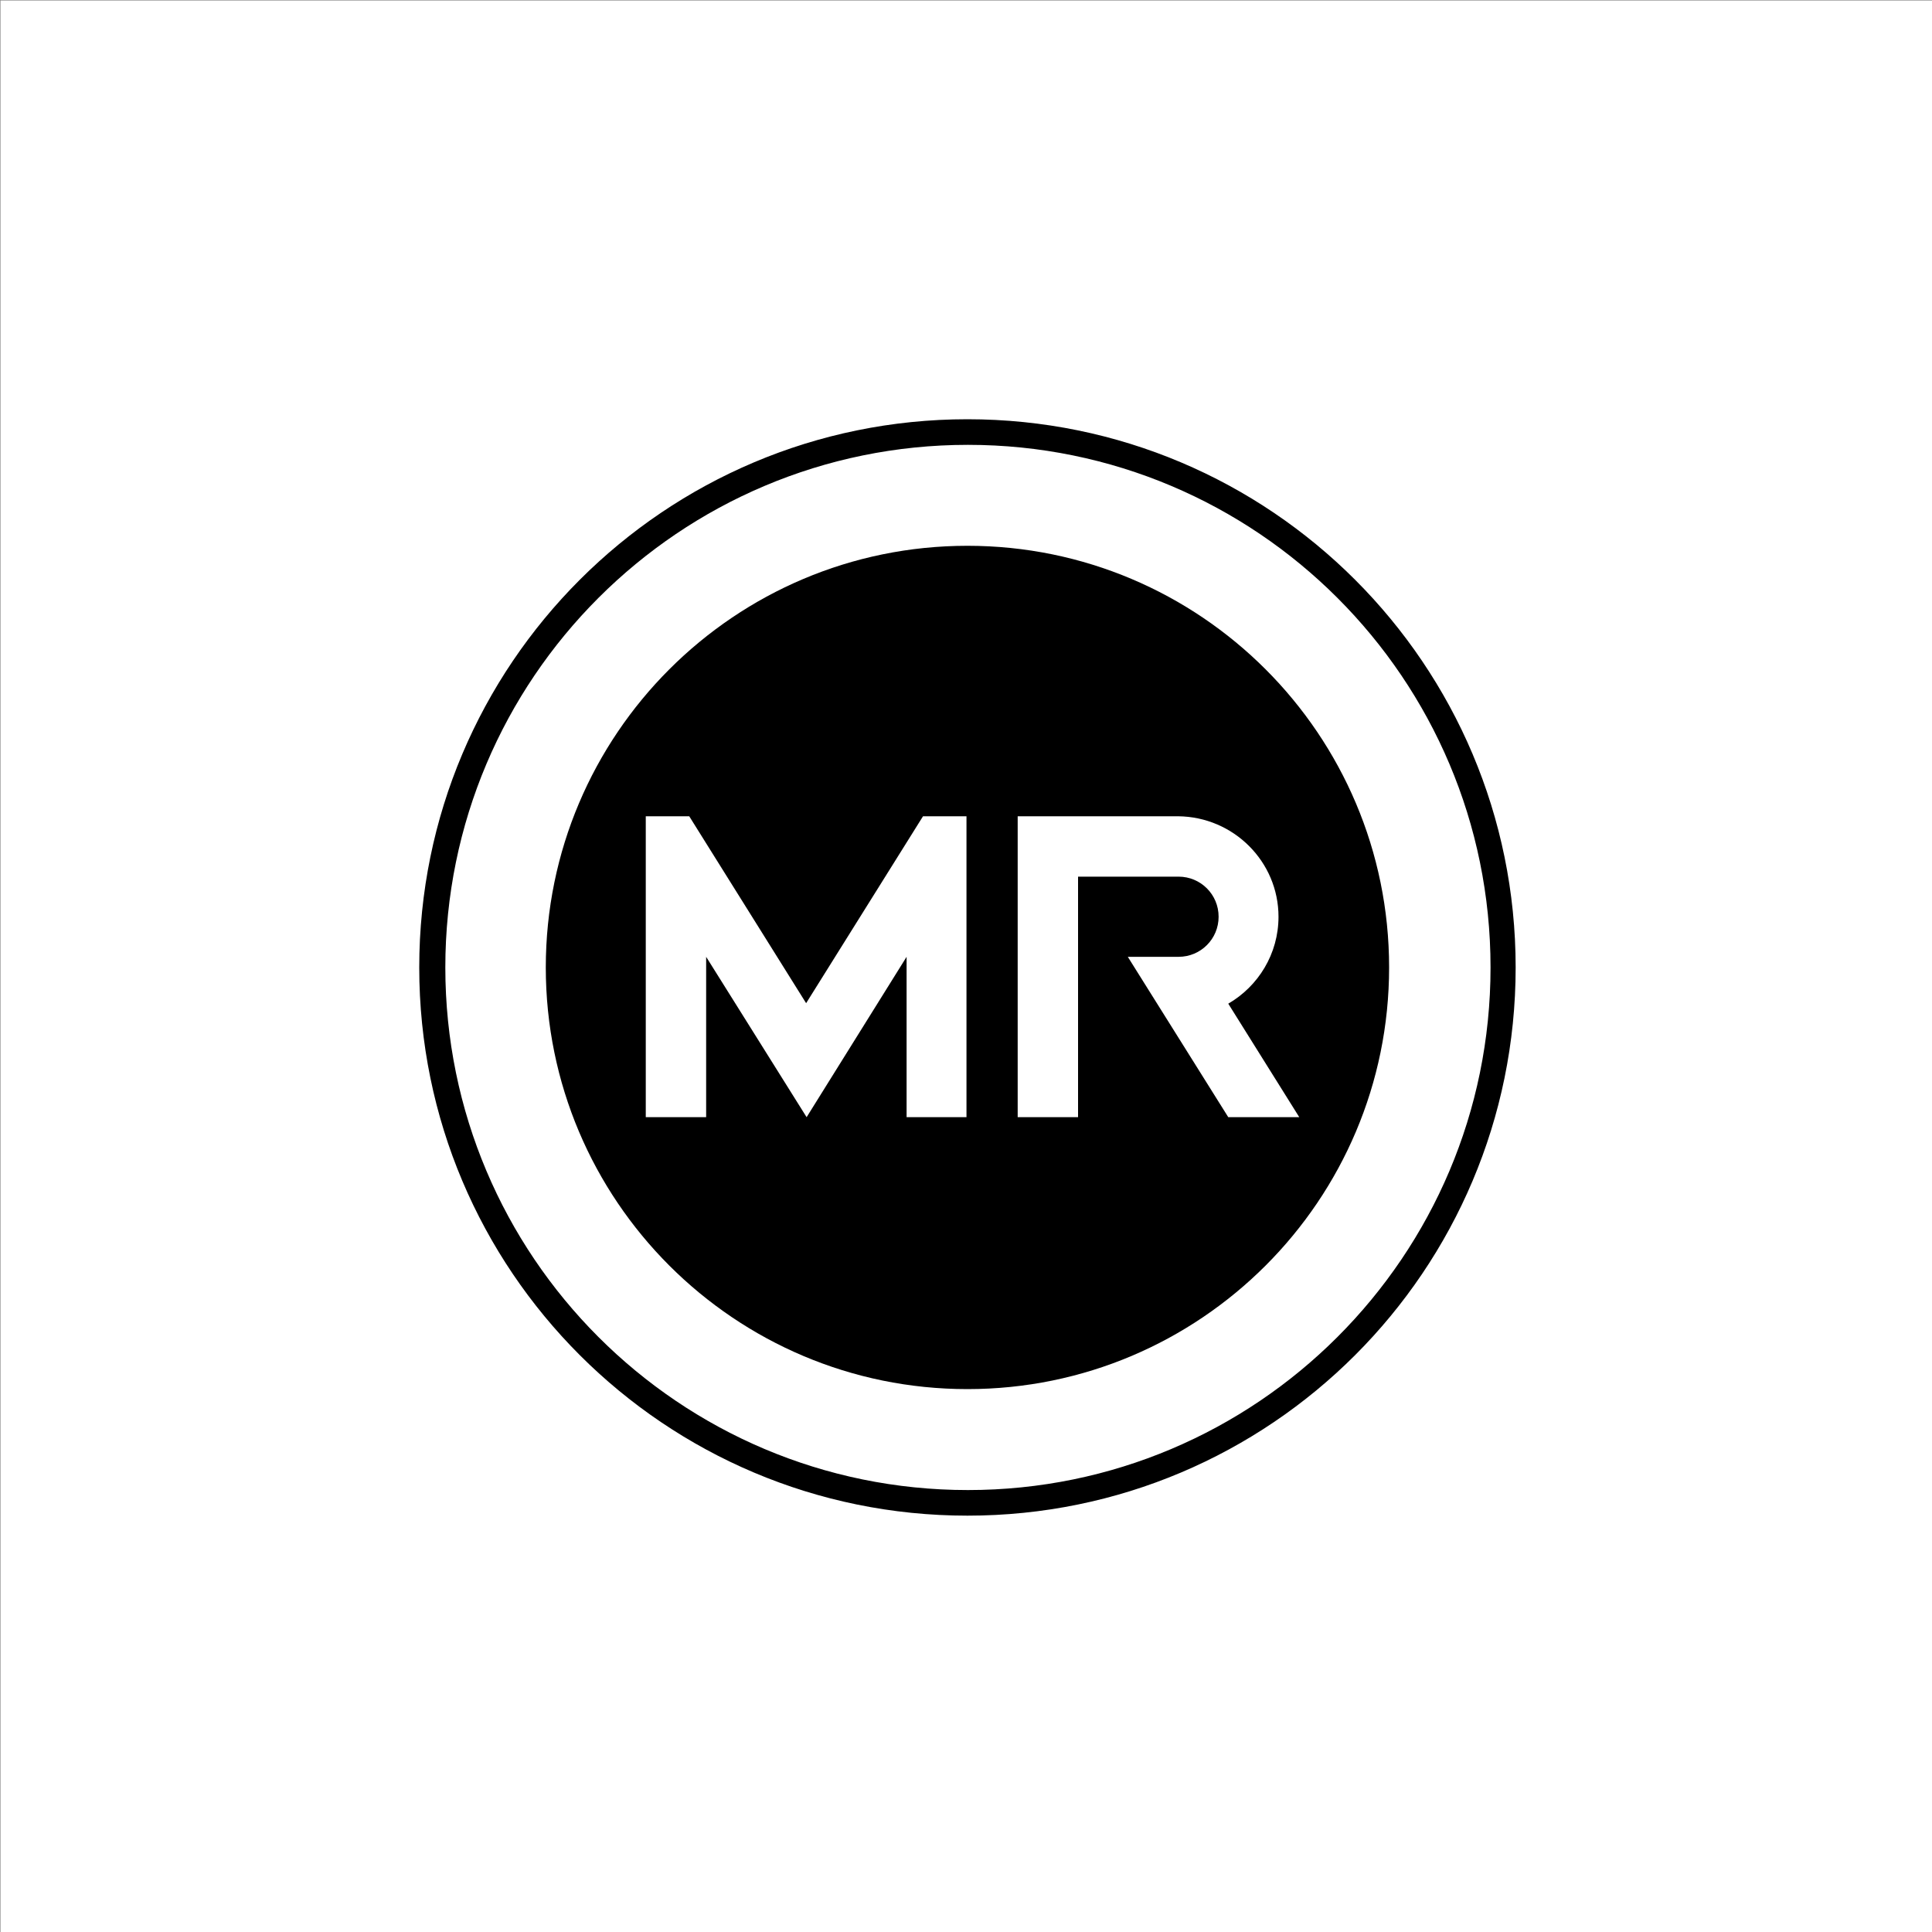
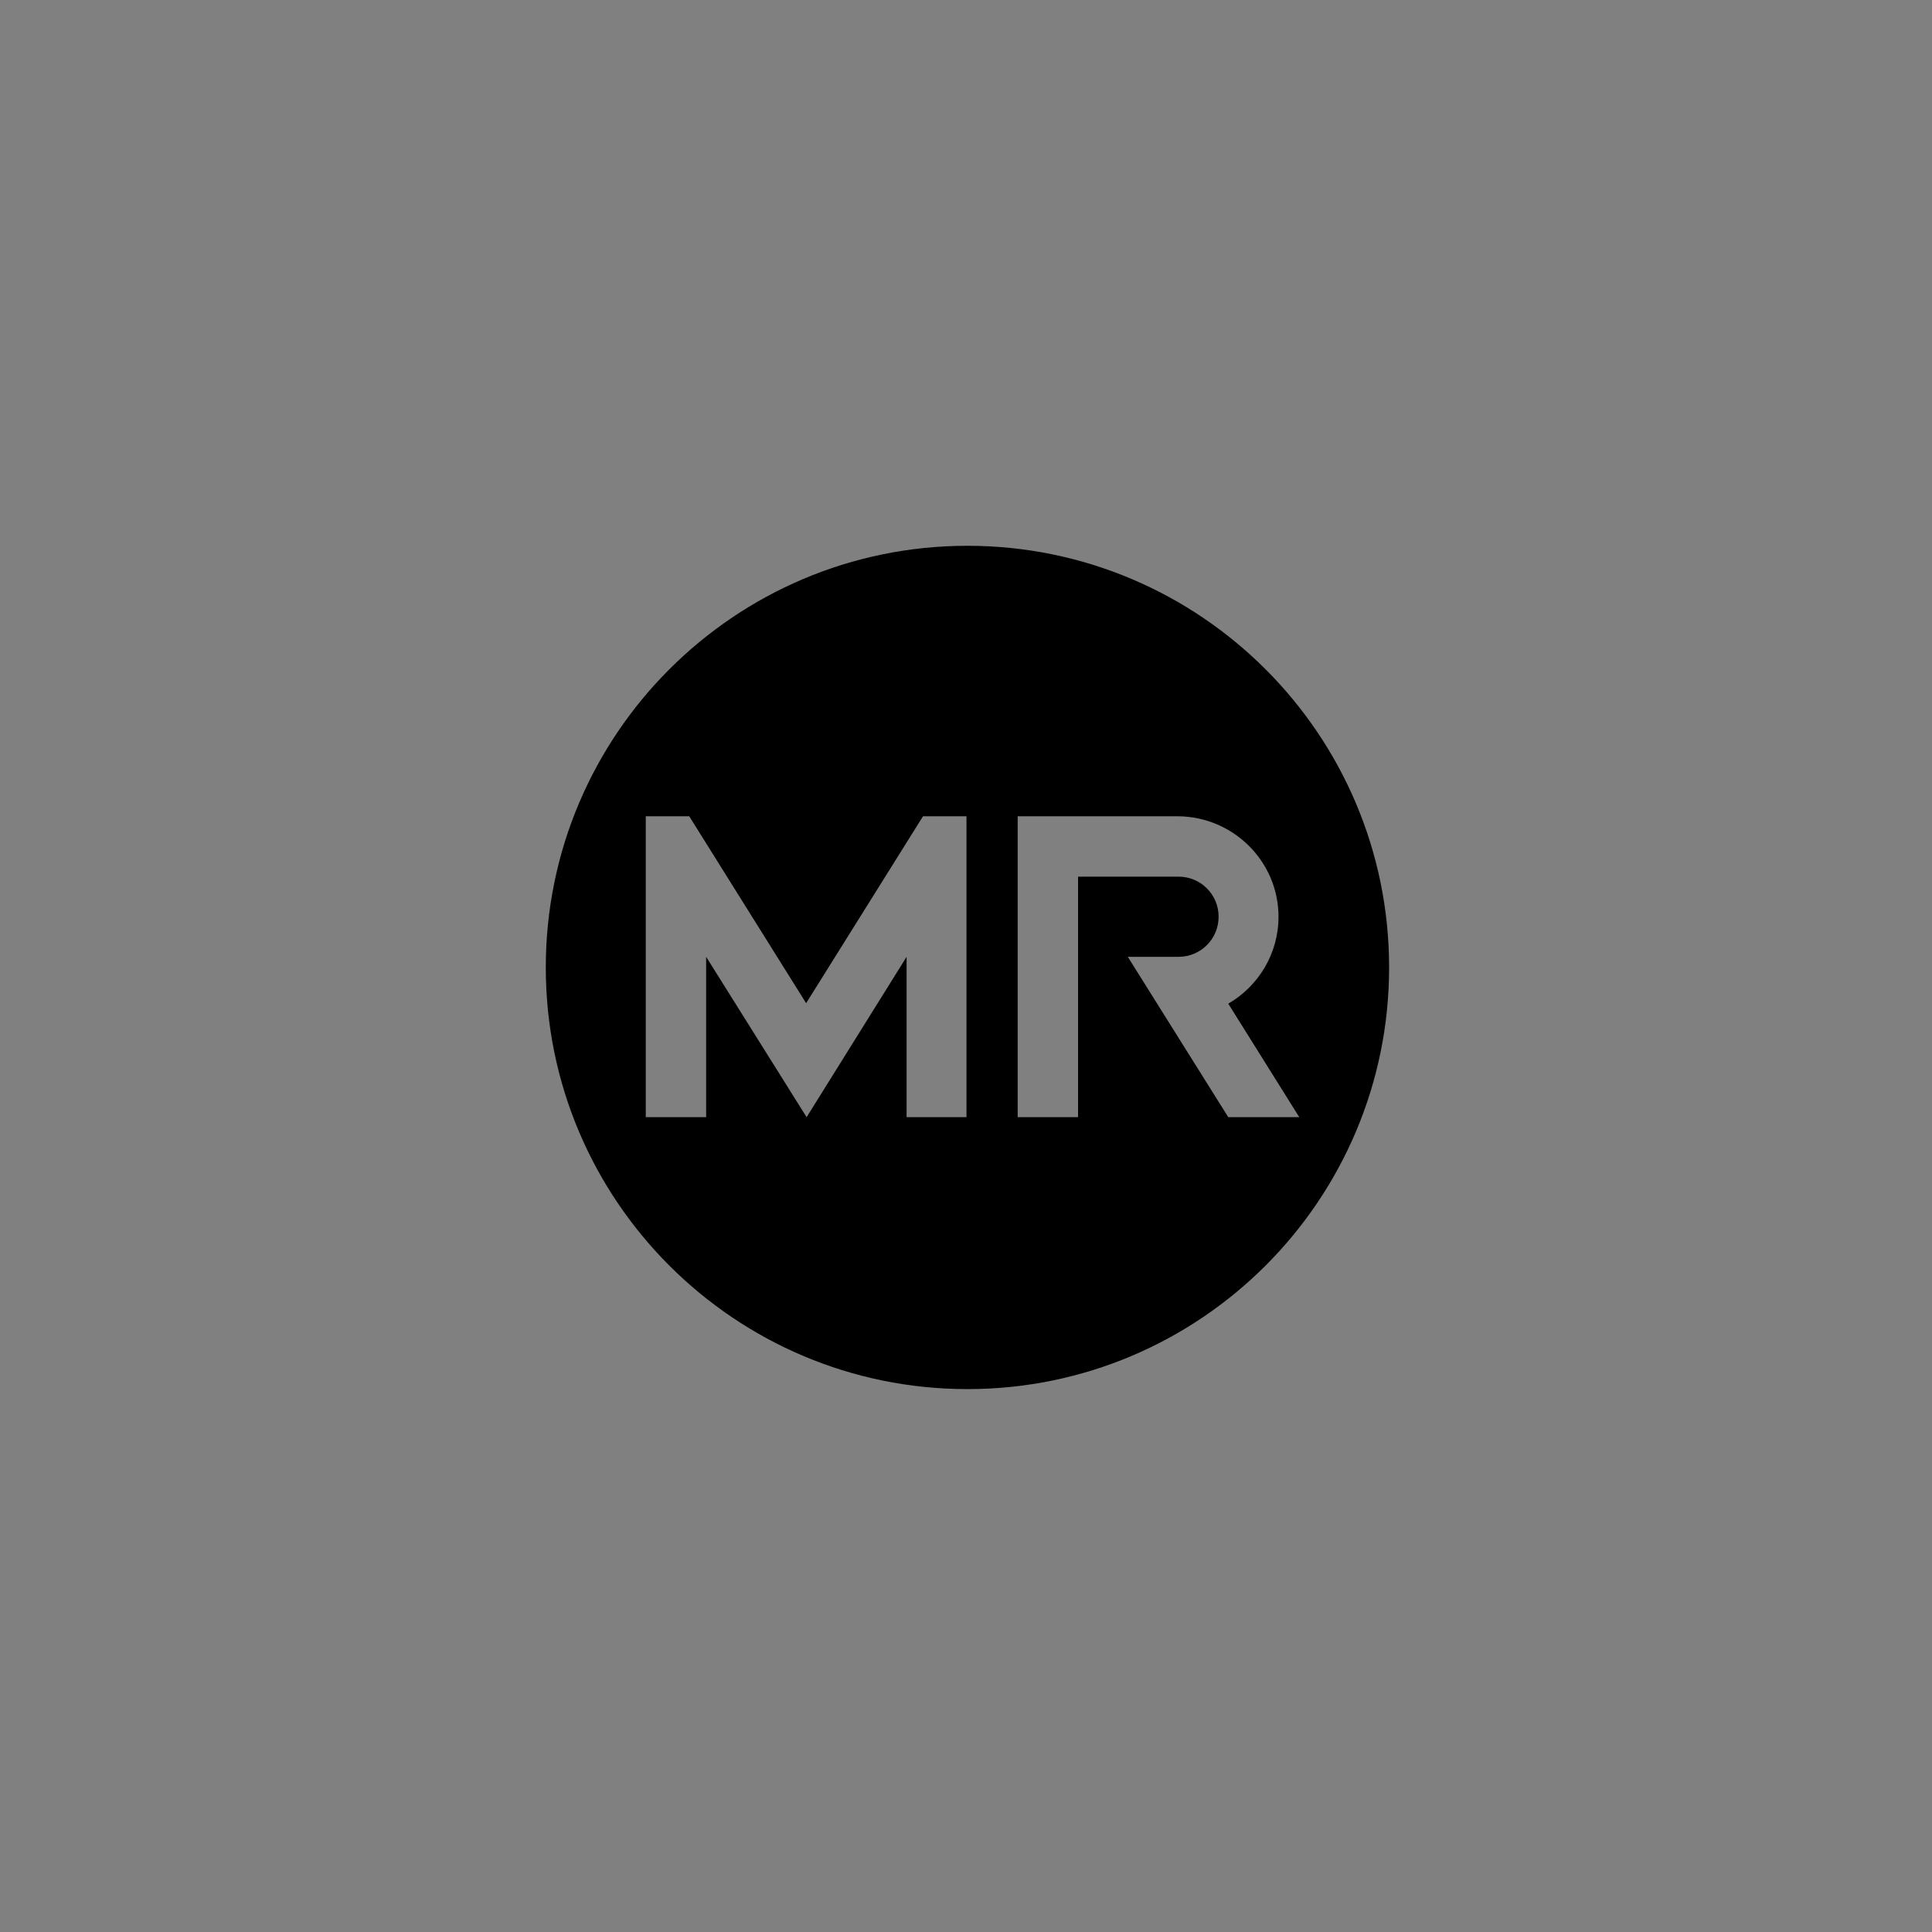
<svg xmlns="http://www.w3.org/2000/svg" version="1.1" id="Ebene_1" x="0px" y="0px" viewBox="0 0 400 400" style="enable-background:new 0 0 400 400;" xml:space="preserve">
  <rect x="0" y="0" width="400" height="400" fill="#808080" stroke="none" />
  <style type="text/css">
	.st0{fill:#FFFFFF;}
</style>
-   <rect x="0.1" y="0.1" class="st0" width="400.4" height="400.4" />
  <g>
-     <path d="M308.6,200.3c0,59.8-48.5,108.2-108.2,108.2c-59.8,0-108.2-48.5-108.2-108.2c0-59.8,48.5-108.2,108.2-108.2   C260.1,92.1,308.6,140.5,308.6,200.3 M313.8,200.3c0-62.7-50.8-113.5-113.5-113.5c-62.7,0-113.5,50.8-113.5,113.5   c0,62.7,50.8,113.5,113.5,113.5C263,313.8,313.8,263,313.8,200.3" />
    <path d="M264.7,189.8c0,7.7-4.2,14.4-10.4,18l14.7,23.5h-14.7l-20.8-33.2l10.5,0c4.6,0,8.3-3.7,8.3-8.3c0-4.6-3.7-8.3-8.3-8.3   h-20.8v49.8h-12.5v-62.3h33.2C255.4,169.1,264.7,178.4,264.7,189.8 M200.2,231.3h-12.5v-33.2L167,231.3l-20.8-33.2v33.2h-12.5   v-62.3h9l24.2,38.7l24.2-38.7h9V231.3z M287.6,200.3c0-48.2-39.1-87.3-87.3-87.3c-48.2,0-87.3,39.1-87.3,87.3s39.1,87.3,87.3,87.3   C248.5,287.6,287.6,248.5,287.6,200.3" />
  </g>
</svg>